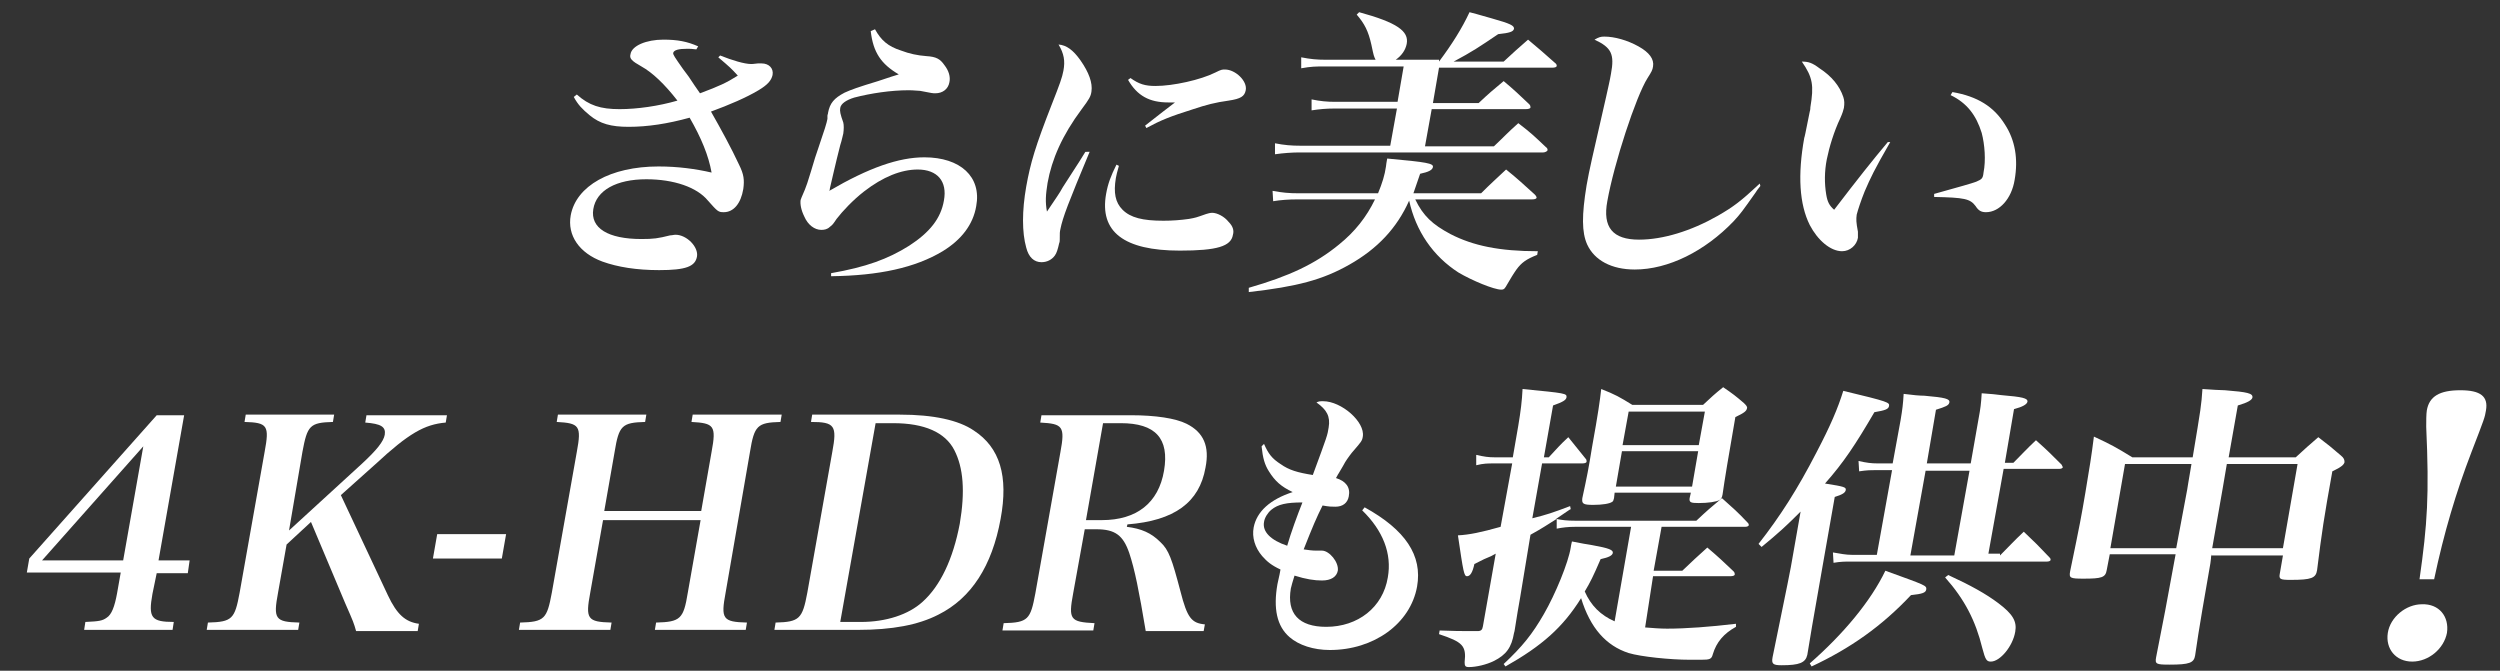
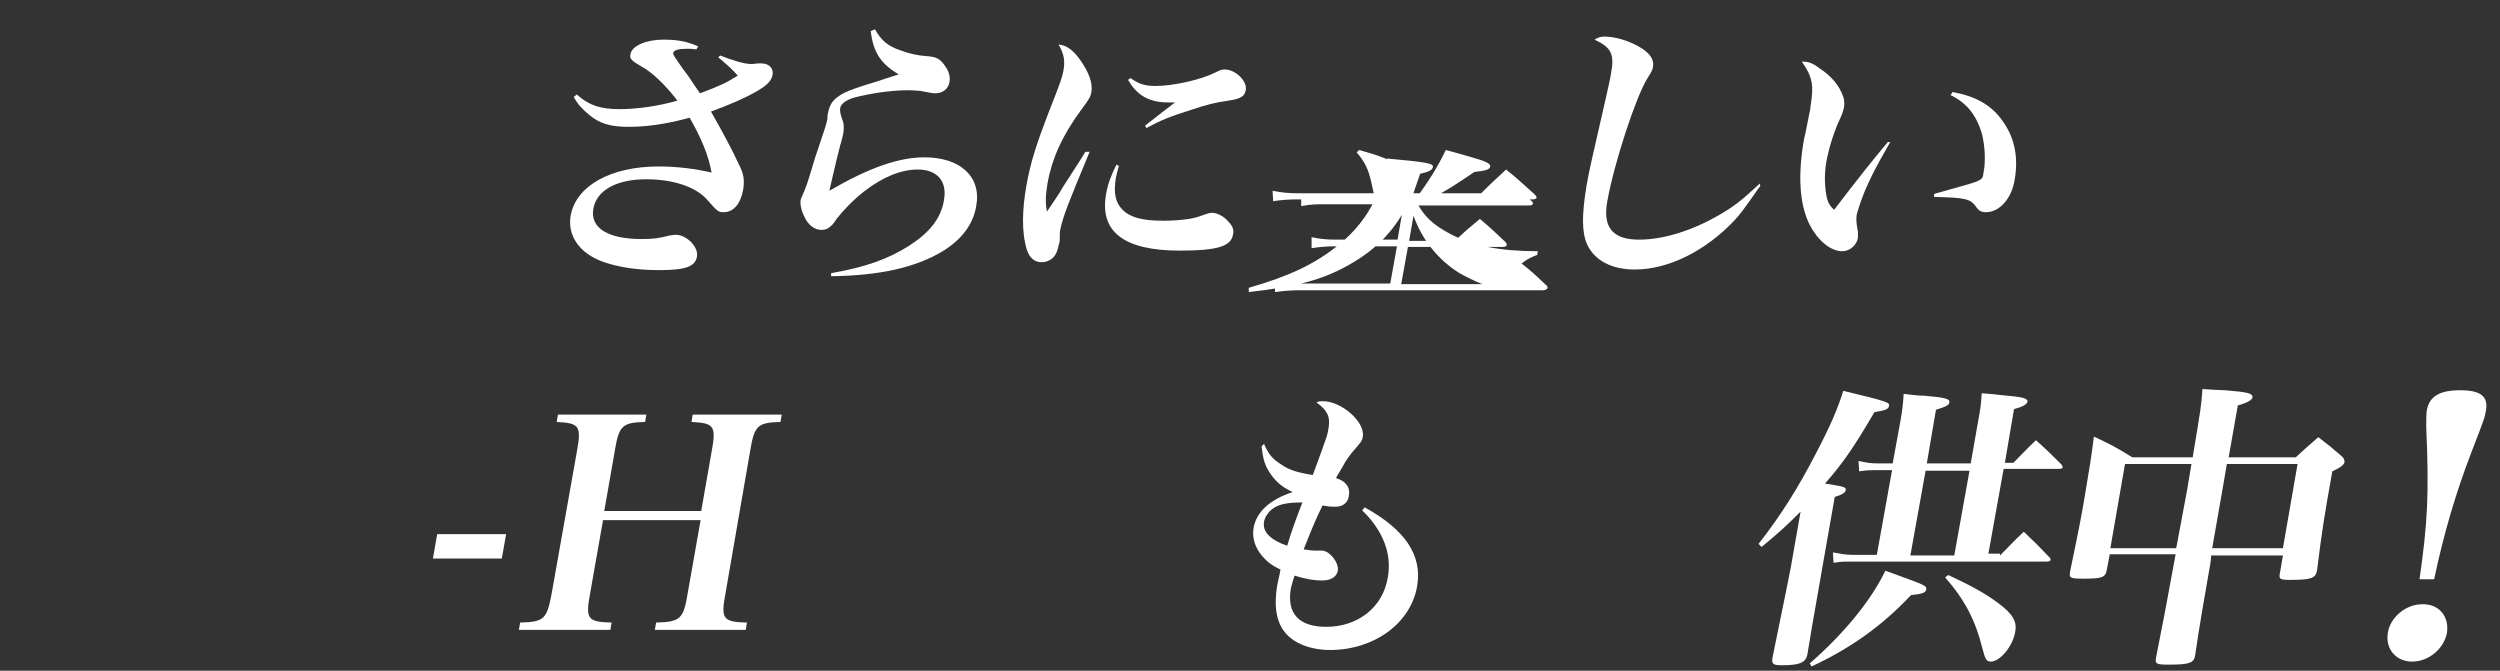
<svg xmlns="http://www.w3.org/2000/svg" version="1.1" id="レイヤー_1" x="0px" y="0px" width="410px" height="110px" viewBox="0 0 410 110" style="enable-background:new 0 0 410 110;" xml:space="preserve">
  <rect x="0" y="0" width="410" height="110" fill="#333333" stroke="none" />
  <style type="text/css">
	.st0{fill:#FFFFFF;}
	.st1{fill:#E9C960;}
</style>
  <g>
    <path class="st0" d="M118.1,9.1c2,0.8,4,1.4,5.1,1.4c0.2,0,0.2,0,1.1-0.1c0.2,0,0.4,0,0.6,0c1.2,0,2,0.8,1.8,1.9   c-0.2,0.9-0.8,1.6-2.3,2.5c-2,1.2-4.8,2.4-7.8,3.5c1.6,2.8,3.4,6.1,4.6,8.7c0.8,1.6,0.9,2.5,0.7,4c-0.4,2.4-1.6,3.8-3.2,3.8   c-0.9,0-1-0.1-2.6-1.9c-1.8-2.2-5.6-3.5-10.1-3.5c-4.9,0-8.2,1.8-8.7,4.9c-0.5,3.1,2.4,4.9,7.9,4.9c2,0,2.7-0.1,4.7-0.6   c0.3,0,0.6-0.1,0.9-0.1c1.8,0,3.8,2,3.5,3.6c-0.3,1.6-1.8,2.2-6.2,2.2c-3.7,0-6.8-0.5-9.3-1.4c-3.8-1.4-5.8-4.3-5.2-7.6   c0.9-4.8,6.5-8,14.4-8c3.2,0,6.1,0.4,8.7,1c-0.5-2.8-1.7-5.7-3.6-9c-3.6,1-6.9,1.5-10,1.5c-2.9,0-4.7-0.5-6.4-1.9   c-1.2-1-1.9-1.7-2.6-3l0.5-0.4c2,1.8,3.9,2.4,7,2.4c2.9,0,6.4-0.5,9.5-1.4c-2.1-2.7-4.1-4.6-5.9-5.6c-1.6-0.9-2-1.3-1.8-2   c0.2-1.4,2.6-2.4,5.4-2.4c2.3,0,3.9,0.3,5.7,1.1l-0.3,0.5c-0.8-0.1-1-0.1-1.5-0.1c-1.4,0-2.2,0.2-2.3,0.7c0,0.3,0.2,0.6,1.6,2.6   c0.9,1.2,1,1.3,1.9,2.7c0.5,0.7,0.5,0.7,0.9,1.3c3.2-1.2,4.3-1.7,6.2-2.9c-1.1-1.2-1.2-1.3-3.2-3L118.1,9.1z" />
    <path class="st0" d="M143.5,4.8c1,1.8,2.1,2.8,4.3,3.5c1.3,0.5,2.7,0.8,4.1,0.9c1.7,0.1,2.3,0.5,3,1.5c0.7,0.9,1,1.9,0.8,2.8   c-0.2,1.1-1.1,1.8-2.3,1.8c-0.4,0-0.5,0-2.5-0.4c-0.4,0-1-0.1-1.9-0.1c-2.9,0-6.2,0.5-8.9,1.2c-1.3,0.4-2.2,1-2.3,1.7   c-0.1,0.5,0,1,0.5,2.4c0.1,0.4,0.1,1.1,0,1.8c-0.1,0.3-0.2,1-0.5,1.9c-0.8,3.1-1.5,6.3-1.7,7.1c0,0.1,0,0.2-0.1,0.4   c6.5-3.8,11.4-5.5,15.6-5.5c5.9,0,9.4,3.2,8.5,8c-0.5,3-2.4,5.5-5.5,7.4c-4.5,2.7-10.4,4-18.3,4.1l0-0.5c5.7-1,9.3-2.3,12.8-4.5   c3.4-2.2,5.2-4.5,5.7-7.4c0.6-3.2-1.1-5.1-4.3-5.1c-2.7,0-5.7,1.2-8.8,3.6c-1.8,1.4-3.5,3.2-4.5,4.5c-0.6,0.9-0.7,1-1.1,1.3   c-0.4,0.4-0.9,0.5-1.4,0.5c-1.1,0-2.2-0.8-2.8-2.2c-0.5-1-0.7-2-0.6-2.7c0.1-0.3,0.1-0.3,0.7-1.7c0.2-0.5,0.5-1.3,1-3   c0.5-1.7,0.9-3,1.2-3.8c1-2.9,1.4-4.2,1.5-4.8c0-0.1,0-0.3,0-0.5c0-0.2,0.1-0.3,0.1-0.5c0.3-1.6,1-2.4,2.7-3.3   c1.1-0.5,2.2-0.9,5.5-1.9c2.4-0.8,2.4-0.8,3.4-1.1c-2.9-1.7-4.2-3.6-4.6-7.1L143.5,4.8z" />
    <path class="st0" d="M178.7,24.9c-3.5,8.4-4.4,10.7-4.8,12.7c-0.1,0.5-0.1,0.5-0.1,1.7c0,0.1,0,0.4-0.1,0.6c-0.2,0.9-0.4,1.6-0.7,2   c-0.5,0.7-1.3,1.1-2.2,1.1c-1.2,0-2.1-0.8-2.5-2.4c-0.7-2.5-0.7-6,0-10c0.7-3.9,1.5-6.6,4.2-13.5c1.3-3.3,1.7-4.4,1.9-5.5   c0.3-1.6,0.1-2.8-0.8-4.3c1.3,0.1,2.4,0.9,3.6,2.6c1.4,2,2,3.7,1.8,5.1c-0.1,0.8-0.4,1.3-1.6,2.9c-3.2,4.3-4.9,8.2-5.6,12.1   c-0.3,1.9-0.4,3.1-0.1,4.7c1.6-2.4,2-2.9,2.6-4c3.1-4.8,3.1-4.8,3.7-5.8L178.7,24.9z M183.5,27.2c-0.3,1-0.4,1.5-0.5,2   c-0.4,2.4-0.1,4,1.1,5.2c1.3,1.3,3.3,1.8,6.7,1.8c1.4,0,2.8-0.1,4.2-0.3c1.1-0.2,1.1-0.2,2.8-0.8c0.3-0.1,0.7-0.2,1-0.2   c0.8,0,2,0.6,2.7,1.5c0.7,0.7,0.9,1.4,0.7,2.1c-0.3,1.9-2.6,2.6-8.7,2.6c-9.2,0-13.2-3.1-12.1-9.3c0.3-1.7,0.8-3,1.7-4.8   L183.5,27.2z M185.4,12.8c1.4,1,2.4,1.3,4.1,1.3c2.9,0,7.4-1,9.8-2.2c1-0.5,1.1-0.5,1.6-0.5c1.7,0,3.7,1.9,3.4,3.4   c-0.2,1-0.8,1.4-2.8,1.7c-2.2,0.3-3.7,0.7-5.8,1.4c-3.8,1.2-5.3,1.8-7.7,3.1l-0.2-0.4c1.8-1.4,4.2-3.3,4.9-3.8c-0.5,0-0.8,0-1.1,0   c-3.1,0-5.1-1.1-6.6-3.7L185.4,12.8z" />
-     <path class="st0" d="M232.1,32.7c1.3,2.7,2.8,4.1,5.8,5.7c3.7,1.9,8,2.8,14.3,2.8l-0.1,0.6c-1.8,0.7-2.6,1.3-3.4,2.4   c-0.5,0.7-1.1,1.7-1.5,2.4c-0.4,0.7-0.5,0.9-1,0.9c-1.2,0-4.8-1.5-7-2.8c-4.2-2.7-7-6.8-8.1-11.8c-2,4.5-5.2,7.9-9.8,10.5   c-4.4,2.5-8.6,3.6-16.5,4.5l0-0.7c6.6-1.9,10.9-3.9,14.8-7.1c2.6-2.1,4.5-4.5,5.9-7.4h-12.7c-1.5,0-2.8,0.1-4,0.3l-0.1-1.7   c1.6,0.3,2.7,0.4,4.3,0.4h13c0.7-1.7,1.1-3,1.3-4.4c0-0.2,0.1-0.7,0.2-1.3c6.6,0.6,7.6,0.8,7.5,1.4c-0.1,0.5-0.7,0.8-2.1,1.1   c-0.5,1.5-0.7,2-1.1,3.2h11.1c1.7-1.7,2.3-2.2,4.1-3.9c2.1,1.7,2.7,2.3,4.7,4.1c0.2,0.2,0.3,0.4,0.3,0.5c0,0.2-0.3,0.3-0.7,0.3   H232.1z M236,10.1c2.1-2.8,3.8-5.5,5-8.1c1.6,0.4,2.8,0.8,3.6,1c3.2,0.9,3.7,1.2,3.7,1.7c-0.1,0.5-0.7,0.7-2.6,0.9   c-3.1,2.1-4.3,2.9-7.3,4.5h8.2c1.7-1.6,2.3-2.1,4-3.6c1.9,1.6,2.5,2.1,4.4,3.8c0.3,0.2,0.3,0.4,0.3,0.5c0,0.2-0.3,0.3-0.7,0.3   h-18.6l-1,5.8h7.5c1.7-1.6,2.3-2.1,4.1-3.6c1.9,1.6,2.4,2.1,4.2,3.8c0.2,0.2,0.2,0.4,0.2,0.5c0,0.2-0.3,0.3-0.8,0.3h-15.4l-1.1,6.1   H245c1.7-1.6,2.2-2.2,4-3.8c2.1,1.6,2.7,2.2,4.5,3.9c0.3,0.2,0.3,0.4,0.3,0.5c0,0.2-0.4,0.4-0.7,0.4h-39.9c-1.3,0-2.7,0.1-4.1,0.3   l0-1.8c1.5,0.3,2.7,0.4,4.2,0.4H228l1.1-6.1h-10.3c-1.3,0-2.4,0.1-3.7,0.3l0-1.8c1.4,0.3,2.6,0.4,3.8,0.4h10.3l1-5.8h-13.1   c-1.2,0-2.1,0-3.7,0.3l0-1.8c1.5,0.3,2.6,0.4,4,0.4h8.2c-0.3-0.6-0.3-0.6-0.7-2.5c-0.5-2.2-1.1-3.4-2.4-4.9l0.4-0.4   c6.2,1.7,8.2,3.1,7.8,5.2c-0.2,1-0.8,1.9-1.8,2.6H236z" />
+     <path class="st0" d="M232.1,32.7c1.3,2.7,2.8,4.1,5.8,5.7c3.7,1.9,8,2.8,14.3,2.8l-0.1,0.6c-1.8,0.7-2.6,1.3-3.4,2.4   c-0.5,0.7-1.1,1.7-1.5,2.4c-0.4,0.7-0.5,0.9-1,0.9c-1.2,0-4.8-1.5-7-2.8c-4.2-2.7-7-6.8-8.1-11.8c-2,4.5-5.2,7.9-9.8,10.5   c-4.4,2.5-8.6,3.6-16.5,4.5l0-0.7c6.6-1.9,10.9-3.9,14.8-7.1c2.6-2.1,4.5-4.5,5.9-7.4h-12.7c-1.5,0-2.8,0.1-4,0.3l-0.1-1.7   c1.6,0.3,2.7,0.4,4.3,0.4h13c0.7-1.7,1.1-3,1.3-4.4c0-0.2,0.1-0.7,0.2-1.3c6.6,0.6,7.6,0.8,7.5,1.4c-0.1,0.5-0.7,0.8-2.1,1.1   c-0.5,1.5-0.7,2-1.1,3.2h11.1c1.7-1.7,2.3-2.2,4.1-3.9c2.1,1.7,2.7,2.3,4.7,4.1c0.2,0.2,0.3,0.4,0.3,0.5c0,0.2-0.3,0.3-0.7,0.3   H232.1z c2.1-2.8,3.8-5.5,5-8.1c1.6,0.4,2.8,0.8,3.6,1c3.2,0.9,3.7,1.2,3.7,1.7c-0.1,0.5-0.7,0.7-2.6,0.9   c-3.1,2.1-4.3,2.9-7.3,4.5h8.2c1.7-1.6,2.3-2.1,4-3.6c1.9,1.6,2.5,2.1,4.4,3.8c0.3,0.2,0.3,0.4,0.3,0.5c0,0.2-0.3,0.3-0.7,0.3   h-18.6l-1,5.8h7.5c1.7-1.6,2.3-2.1,4.1-3.6c1.9,1.6,2.4,2.1,4.2,3.8c0.2,0.2,0.2,0.4,0.2,0.5c0,0.2-0.3,0.3-0.8,0.3h-15.4l-1.1,6.1   H245c1.7-1.6,2.2-2.2,4-3.8c2.1,1.6,2.7,2.2,4.5,3.9c0.3,0.2,0.3,0.4,0.3,0.5c0,0.2-0.4,0.4-0.7,0.4h-39.9c-1.3,0-2.7,0.1-4.1,0.3   l0-1.8c1.5,0.3,2.7,0.4,4.2,0.4H228l1.1-6.1h-10.3c-1.3,0-2.4,0.1-3.7,0.3l0-1.8c1.4,0.3,2.6,0.4,3.8,0.4h10.3l1-5.8h-13.1   c-1.2,0-2.1,0-3.7,0.3l0-1.8c1.5,0.3,2.6,0.4,4,0.4h8.2c-0.3-0.6-0.3-0.6-0.7-2.5c-0.5-2.2-1.1-3.4-2.4-4.9l0.4-0.4   c6.2,1.7,8.2,3.1,7.8,5.2c-0.2,1-0.8,1.9-1.8,2.6H236z" />
    <path class="st0" d="M288.7,30.5c-0.4,0.5-0.7,0.9-0.8,1.1c-2.2,3.1-2.4,3.4-3.6,4.7c-4.7,4.9-10.7,7.9-16.2,7.9   c-3.8,0-6.6-1.5-7.8-4.1c-0.9-2-0.9-4.8-0.1-9.7c0.5-2.8,0.8-4,3.2-14.5c0.3-1.4,0.6-2.6,0.8-3.8c0.6-3.2,0.1-4.3-2.7-5.6   c0.7-0.4,1-0.5,1.6-0.5c1.7,0,3.8,0.6,5.6,1.6c1.8,1,2.6,2.1,2.4,3.3c-0.1,0.6-0.2,0.8-0.9,1.9c-1.9,3-5.5,14-6.6,20.2   c-0.8,4.3,0.9,6.3,5.2,6.3c3.9,0,8.5-1.4,12.9-3.9c2.6-1.5,3.8-2.4,6.9-5.3L288.7,30.5z" />
    <path class="st0" d="M310,23.3c-2.7,4.7-3.2,5.8-4.2,8.1c-0.6,1.5-1.1,3-1.3,3.8c-0.1,0.8-0.1,1.2,0.2,2.8c0,0.4,0,0.6,0,1   c-0.2,1.2-1.3,2.2-2.6,2.2c-1.9,0-4-1.8-5.3-4.3c-1.7-3.4-2-8.2-0.9-14.3c0.1-0.3,0.1-0.3,0.9-4.3c0.1-0.3,0.1-0.6,0.1-0.7   c0.6-3.6,0.4-4.9-1.4-7.5c1.1,0,1.7,0.2,2.9,1.1c2,1.3,3.3,2.9,3.9,4.7c0.2,0.6,0.2,1.1,0.1,1.8c-0.1,0.4-0.2,0.8-0.6,1.7   c-1,2.1-1.8,4.7-2.2,6.7c-0.4,2-0.4,4-0.1,5.8c0.2,1.2,0.5,1.8,1.3,2.5c3.9-5.1,6.2-8,8.8-11.1L310,23.3z M320.2,15.1   c4.1,0.7,6.8,2.4,8.6,5.3c1.7,2.6,2.2,5.7,1.6,9.1c-0.5,3.1-2.5,5.3-4.7,5.3c-0.7,0-1.2-0.2-1.7-1c-0.9-1.2-1.8-1.4-6.8-1.5l0-0.5   c4.3-1.2,6.1-1.7,6.9-2c0.9-0.4,1.1-0.5,1.2-1.5c0.4-2,0.2-4.6-0.3-6.5c-0.9-2.9-2.4-4.9-5.1-6.2L320.2,15.1z" />
-     <path class="st0" d="M25,97.4c-0.7,3.9-0.2,4.6,3.5,4.6l-0.2,1.3H13.8l0.2-1.3c2.3-0.1,2.8-0.2,3.5-0.7c0.8-0.5,1.3-1.8,1.7-4   l0.6-3.4H4.4l0.4-2.3l20.9-23.5h4.5L26,91.9h5.1L30.8,94h-5.1L25,97.4z M23.5,73.2L6.9,91.9h13.3L23.5,73.2z" />
-     <path class="st0" d="M45.6,97.2c-0.8,4.3-0.5,4.8,3.5,4.9l-0.2,1.2H33.9l0.2-1.2c4-0.1,4.4-0.6,5.2-4.9l4.1-23.1   c0.8-4.3,0.5-4.8-3.3-4.9l0.2-1.2h14.5l-0.2,1.2c-3.8,0.1-4.2,0.6-5,4.9L47.4,87l11.9-10.9c2.5-2.3,3.6-3.7,3.8-4.8   c0.2-1.3-0.6-1.8-3.2-2l0.2-1.2h13.2l-0.2,1.2c-3.5,0.3-6.1,1.8-11.5,6.8l-5.7,5.1l7.7,16.4c1.5,3.2,2.9,4.4,5.1,4.7l-0.2,1.2H58.4   c-0.4-1.4-0.4-1.4-1.8-4.6L51,85.6l-4,3.7L45.6,97.2z" />
    <path class="st0" d="M71.7,87.6H83l-0.7,4H71L71.7,87.6z" />
    <path class="st0" d="M96.8,97.2c-0.8,4.3-0.5,4.8,3.5,4.9l-0.2,1.2H85.1l0.2-1.2c4-0.1,4.4-0.6,5.2-4.9l4.1-23.1   c0.8-4.3,0.4-4.7-3.3-4.9l0.2-1.2h14.5l-0.2,1.2c-3.8,0.1-4.3,0.6-5,4.9l-1.7,9.7h15.9l1.7-9.7c0.8-4.3,0.4-4.7-3.3-4.9l0.2-1.2   h14.6l-0.2,1.2c-3.8,0.1-4.3,0.6-5,4.9L119,97.2c-0.8,4.3-0.5,4.8,3.5,4.9l-0.2,1.2h-14.9l0.2-1.2c4-0.1,4.5-0.6,5.2-4.9l2.1-11.9   H98.9L96.8,97.2z" />
-     <path class="st0" d="M127.2,102.1c3.9-0.1,4.4-0.6,5.2-4.9l4.1-23.1c0.8-4.3,0.4-4.9-3.5-4.9l0.2-1.2h14.4c5.5,0,9.6,0.9,12.1,2.6   c4.3,2.8,5.7,7.5,4.4,14.5c-1.4,7.7-4.8,13-10.2,15.7c-3.3,1.7-7.6,2.5-13.2,2.5H127L127.2,102.1z M141.2,102   c4.1,0,7.8-1.2,10.1-3.3c2.9-2.6,5-7,6.1-12.8c0.9-5.3,0.6-9.2-0.9-12.1c-1.5-2.9-4.9-4.4-10-4.4h-2.9l-5.8,32.6H141.2z" />
-     <path class="st0" d="M176,97.3c-0.8,4.3-0.5,4.7,3.5,4.9l-0.2,1.2h-14.9l0.2-1.2c4-0.1,4.4-0.6,5.2-4.9l4.1-23.1   c0.8-4.3,0.4-4.7-3.3-4.9l0.2-1.2h14.7c4,0,7.3,0.5,9.1,1.4c2.8,1.4,3.8,3.7,3.1,7.2c-1,5.7-5.1,8.7-12.8,9.3l-0.1,0.4   c2.4,0.3,4,1,5.5,2.5c1.4,1.3,1.9,2.8,3.3,8.1c1.1,4.3,1.8,5.2,4,5.4l-0.2,1.1h-9.5c-1.1-6.6-1.8-10.1-2.7-12.8   c-1-2.9-2.3-3.9-5.4-3.9h-1.9L176,97.3z M180.7,85.3c5.7,0,9.3-2.8,10.2-8.1s-1.4-7.8-7.1-7.8h-2.9l-2.8,15.9H180.7z" />
    <path class="st0" d="M207.3,72.8c0.7,1.6,1.3,2.4,2.7,3.3c1.4,1,2.8,1.4,5.3,1.8c2.4-6.5,2.4-6.5,2.6-7.8c0.3-1.8-0.3-2.9-2-4.1   c0.4-0.2,0.6-0.2,1.1-0.2c3,0,6.9,3.4,6.5,5.8c-0.1,0.7-0.3,0.9-1.5,2.3c-0.3,0.3-1.1,1.4-1.4,1.9c-0.1,0.2-0.5,0.9-1.1,1.9   c-0.1,0.1-0.2,0.4-0.4,0.7c1.6,0.5,2.4,1.5,2.1,3c-0.2,1.1-1,1.7-2.2,1.7c-0.6,0-1,0-2.1-0.2c-1,2-1.6,3.4-3.1,7.2   c0.7,0.1,1.4,0.2,2,0.2c0.2,0,0.3,0,0.5,0c0.3,0,0.5,0,0.5,0c1.2,0,2.8,1.9,2.6,3.3c-0.2,1-1.1,1.6-2.6,1.6c-1.2,0-2.6-0.2-4.5-0.8   c-0.3,1-0.5,1.6-0.6,2.1c-0.7,4.1,1.3,6.3,5.8,6.3c5.2,0,9.3-3.2,10.1-8.1c0.7-3.9-0.8-7.7-4.2-11l0.4-0.5c6.7,3.7,9.5,7.9,8.6,13   c-1.1,6.1-7.1,10.4-14.3,10.4c-2.7,0-5.1-0.8-6.6-2.1c-2.1-1.8-2.7-4.7-2-8.7c0.1-0.6,0.3-1.2,0.5-2.4c-1.5-0.7-2.2-1.3-3-2.2   c-1.2-1.4-1.7-3.1-1.4-4.7c0.5-2.6,2.7-4.6,6.4-5.8c-1.9-0.9-2.9-1.8-3.9-3.4c-0.7-1.1-1-2.2-1.2-4.1L207.3,72.8z M208.5,83.6   c-0.6,0.5-1.1,1.3-1.2,2c-0.3,1.6,1.1,3,3.8,3.9c0.6-2.1,1.7-5.1,2.5-7.1C211,82.4,209.6,82.7,208.5,83.6z" />
-     <path class="st0" d="M269.8,102.9c1.3,0.1,2.4,0.2,3.6,0.2c3.1,0,7.1-0.3,11.3-0.8l0,0.5c-2,1.1-3.2,2.5-3.8,4.5   c-0.2,0.8-0.5,0.9-1.9,0.9c-0.2,0-0.8,0-1.4,0c-0.2,0-0.5,0-0.5,0c-3.2,0-8-0.5-10-1.1c-3.7-1.2-6.3-4.1-7.8-9   c-3,4.8-6.4,7.8-12.4,11.2l-0.3-0.4c3.1-2.9,4.7-4.9,6.6-8.2c1.9-3.3,4-8.4,4.4-10.9c0-0.2,0.1-0.5,0.2-1c1.5,0.3,2.6,0.5,3.3,0.6   c2.8,0.5,3.5,0.8,3.4,1.3c-0.1,0.4-0.6,0.7-2,1c-1.2,2.8-1.7,3.8-2.6,5.3c1,2.3,2.6,3.9,4.9,4.9l2.7-15.5h-9.2c-1.1,0-2,0.1-3,0.3   l0-1.6c-1.6,1-2.3,1.5-4.3,2.6L249.3,98c-0.3,1.6-0.5,2.9-0.9,5.4c0,0.1-0.1,0.4-0.1,0.4c-0.4,2.4-1.3,3.6-3.3,4.6   c-1.2,0.6-2.9,1-4.1,1c-0.6,0-0.7-0.2-0.7-0.8c0.3-2.7-0.3-3.3-4.2-4.6l0.1-0.6c2.4,0.1,3.3,0.1,6.2,0.1c0.6,0,0.8-0.2,0.9-0.8   l2.1-11.9c-0.7,0.4-0.7,0.4-1.9,0.9c-0.8,0.4-0.8,0.4-1.6,0.8c-0.3,1.4-0.7,2-1.2,2s-0.6-0.6-1.5-6.7c1.9-0.1,3.8-0.5,7-1.4L248,76   h-3c-1,0-1.7,0-2.9,0.3l0-1.7c1.3,0.3,2,0.4,3,0.4h3l0.9-5.2c0.4-2.4,0.6-4,0.7-6c7.1,0.7,7.3,0.7,7.2,1.4   c-0.1,0.4-0.5,0.7-2.2,1.3l-1.5,8.5h0.8c1.4-1.5,1.8-2,3.2-3.3c1.3,1.6,1.7,2.1,2.9,3.6c0.1,0.1,0.1,0.3,0.1,0.4   c0,0.2-0.3,0.3-0.7,0.3h-6.6l-1.6,9c2.4-0.6,3.3-0.9,6.2-2l0.1,0.5c-0.1,0-0.9,0.6-2.4,1.6c1,0.2,1.8,0.3,3.2,0.3h19.8   c1.8-1.7,2.4-2.2,4.2-3.7c1.9,1.7,2.5,2.2,4.2,4c0.2,0.2,0.2,0.3,0.2,0.4c0,0.2-0.3,0.3-0.6,0.3h-13.7l-1.3,7.2h4.7   c1.8-1.7,2.3-2.2,4.1-3.8c2,1.7,2.5,2.2,4.3,3.9c0.2,0.2,0.2,0.4,0.2,0.5c0,0.2-0.3,0.3-0.7,0.3h-12.7L269.8,102.9z M264.7,81.7   c-0.1,0.3-0.1,0.5-0.3,0.6c-0.4,0.3-1.6,0.5-3.1,0.5c-1.7,0-1.9-0.2-1.8-1.1c0.8-3.7,1-4.7,1.6-8.4c1-5.5,1.3-7.7,1.5-9.5   c2.3,0.9,3,1.3,5.1,2.6h11.6c1.4-1.3,1.8-1.7,3.3-2.9c1.6,1.1,2,1.4,3.4,2.6c0.4,0.4,0.6,0.6,0.5,0.9c-0.1,0.4-0.4,0.7-1.9,1.4   c-1.1,6.3-1.8,10.5-2.1,12.7c-0.1,0.5-0.2,0.7-0.5,0.9c-0.5,0.3-1.9,0.5-3.4,0.5c-1.3,0-1.6-0.1-1.5-0.8l0.2-0.9h-12.5L264.7,81.7z    M266,74l-1,5.8h12.5l1-5.8H266z M279.6,67.5h-12.5l-1,5.5h12.5L279.6,67.5z" />
    <path class="st0" d="M288.4,89.2c3.6-4.6,6.4-9,9.5-15c2.3-4.4,3.5-7.2,4.4-10.1c7.5,1.8,7.6,1.9,7.5,2.5c-0.1,0.5-0.6,0.7-2.4,1   c-3.1,5.3-5,8.2-8.1,11.7c3.2,0.5,3.5,0.6,3.4,1.1c-0.1,0.4-0.5,0.7-1.8,1.1l-1.9,10.8c-2,11.4-2,11.4-2.6,15.1   c-0.3,1.3-1.3,1.7-4.2,1.7c-1.4,0-1.7-0.2-1.5-1.3c0.9-4.5,2.5-12.1,3-14.8l1.6-9.1c-2.4,2.4-3.6,3.5-6.4,5.8L288.4,89.2z    M296.8,108.8c5.5-4.8,10-10.2,12.4-15.2c6.6,2.4,6.8,2.4,6.7,3.1c-0.1,0.5-0.6,0.7-2.5,0.9c-4.8,5.1-9.9,8.7-16.3,11.7   L296.8,108.8z M328,91.1c1.7-1.7,2.2-2.3,3.9-3.9c1.9,1.8,2.4,2.3,4.2,4.2c0.2,0.2,0.2,0.3,0.2,0.4c0,0.2-0.3,0.3-0.6,0.3h-32.2   c-1,0-1.6,0-2.8,0.2l-0.1-1.7c1.2,0.2,2.1,0.4,3.2,0.4h4l2.5-13.9h-2.6c-0.8,0-1.5,0-2.8,0.2l-0.1-1.7c1.3,0.3,2.1,0.4,3.1,0.4h2.5   l1.3-7.1c0.3-1.8,0.4-2.6,0.5-4.3c1.5,0.2,2.7,0.3,3.4,0.3c3.4,0.3,4.2,0.5,4.1,1.1c-0.1,0.5-0.6,0.7-2.2,1.2l-1.5,8.8h7.2l1.3-7.4   c0.3-1.6,0.4-2.4,0.5-4.1c1.4,0.1,2.6,0.2,3.2,0.3c3.5,0.3,4.4,0.5,4.3,1.1c-0.1,0.4-0.7,0.8-2.2,1.2l-1.5,8.8h1.4   c1.6-1.6,2.1-2.2,3.7-3.7c1.9,1.7,2.4,2.2,4.2,4c0.1,0.2,0.2,0.4,0.2,0.4c0,0.2-0.3,0.3-0.6,0.3h-9.1l-2.5,13.9H328z M323,77.2   h-7.2l-2.5,13.9h7.2L323,77.2z M319.5,94.3c3.7,1.7,6.2,3.1,8.2,4.6c2.4,1.8,3.1,3,2.8,4.7c-0.4,2.4-2.5,4.9-4,4.9   c-0.7,0-0.9-0.3-1.4-2.2c-1.1-4.5-2.9-8-6.1-11.6L319.5,94.3z" />
    <path class="st0" d="M362.7,90.9c-0.1,0.4-0.1,0.5-0.1,0.7l-0.1,0.8c-0.8,4.6-1.9,10.8-2.5,15.1c-0.2,1.2-0.9,1.5-4.2,1.5   c-2.2,0-2.4-0.1-2.2-1.2c1.3-6.5,1.6-8.2,3.2-16.9H346l-0.5,2.6c-0.2,1.2-0.8,1.4-3.8,1.4c-2.2,0-2.4-0.1-2.2-1.2   c1.7-8.2,1.8-8.8,2.5-12.9c0.7-4.2,1-6,1.4-9.2c2.8,1.3,3.7,1.8,6.3,3.4h9.9c1.4-8.4,1.4-8.4,1.6-11.2c1.6,0.1,2.9,0.2,3.7,0.2   c3.7,0.3,4.6,0.5,4.5,1.2c-0.1,0.4-0.7,0.8-2.4,1.3l-1.5,8.5h11c1.6-1.5,2.1-1.9,3.7-3.3c1.7,1.3,2.2,1.7,3.7,3   c0.5,0.4,0.6,0.7,0.6,1.1c-0.1,0.4-0.5,0.8-2,1.5c-1.4,7.8-1.7,9.8-2.5,16.2c-0.2,1.3-0.9,1.6-4.3,1.6c-1.8,0-2-0.1-1.8-1.1   l0.5-2.9H362.7z M357.8,85.1l0.9-4.8c0.1-0.5,0.1-0.8,0.7-4.2h-10.9l-2.4,13.8h10.8L357.8,85.1z M376.8,76.1h-11.6   c-0.1,0.7-0.9,5.3-2.4,13.8h11.6L376.8,76.1z" />
    <path class="st0" d="M401.3,103.8c-0.5,2.6-3,4.7-5.7,4.7s-4.4-2.1-4-4.7s3-4.7,5.6-4.7C400,99,401.7,101.1,401.3,103.8z M396.8,95   c1.3-9.1,1.6-13.8,1.1-25c0-0.9,0-2.1,0.1-2.7c0.4-2.3,2.1-3.3,5.5-3.3c3.3,0,4.6,1,4.2,3.3c-0.2,1.2-0.2,1.2-2.4,6.9   c-2.5,6.5-4.5,13.2-6.1,20.8H396.8z" />
  </g>
</svg>